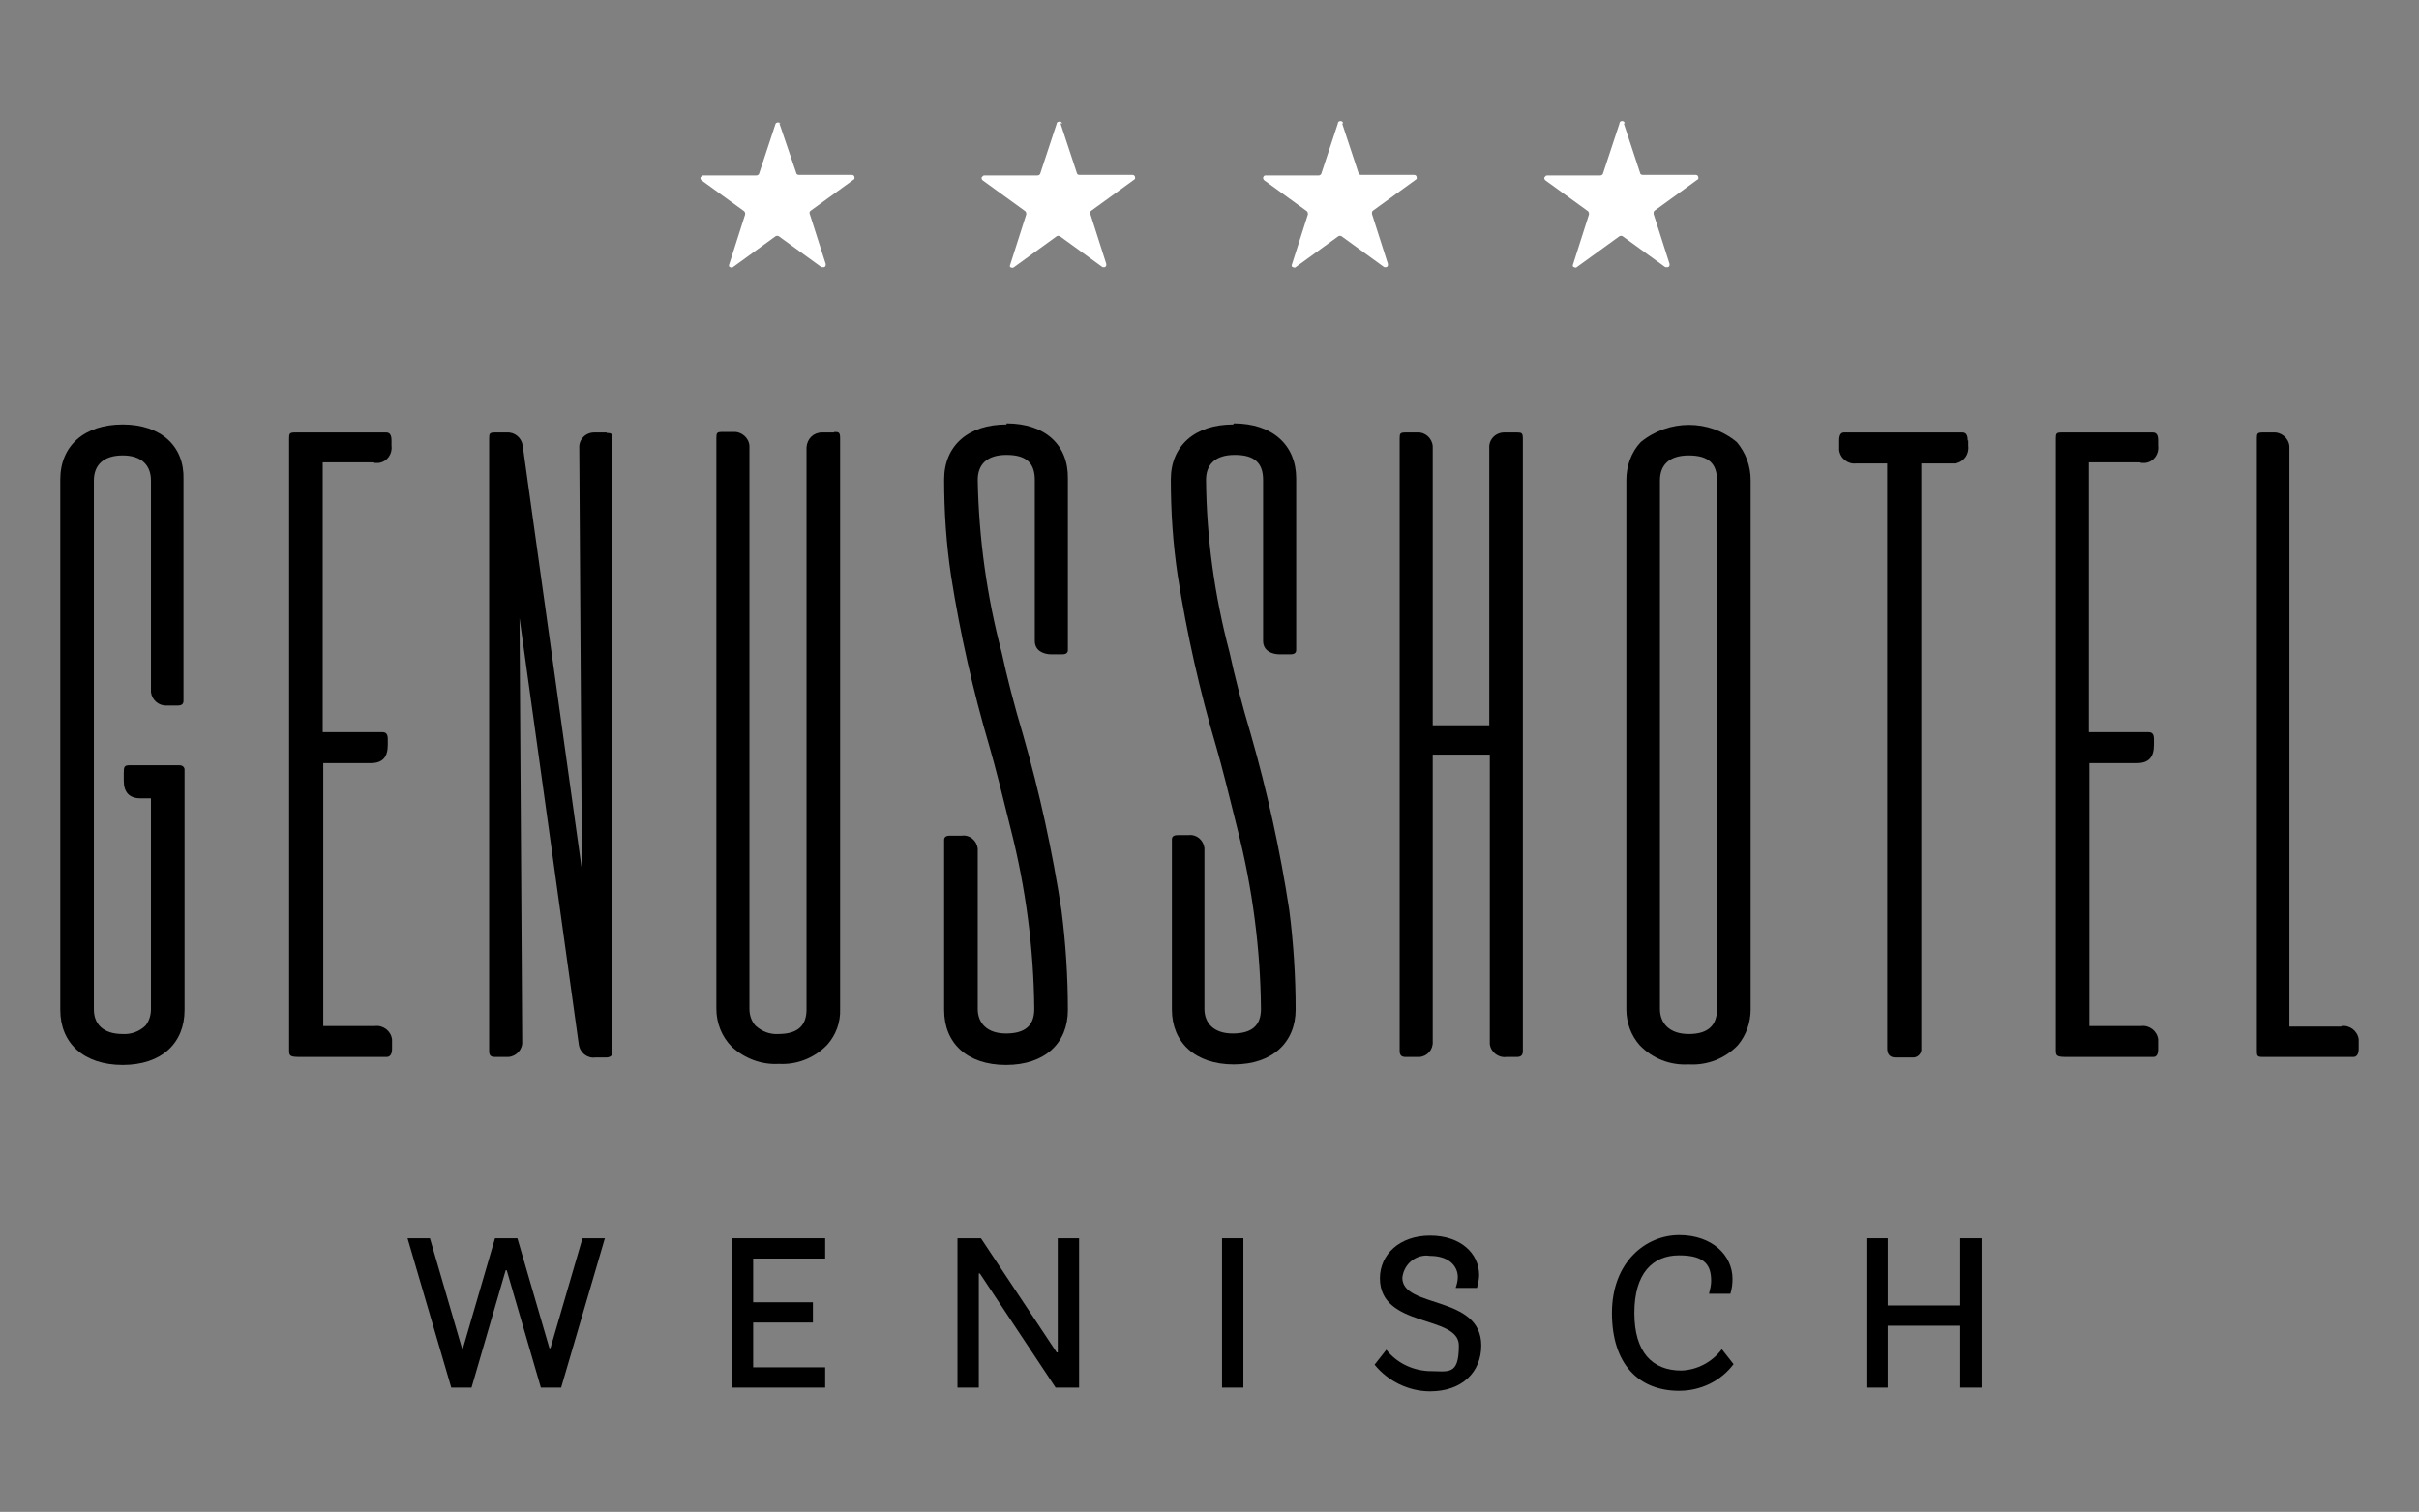
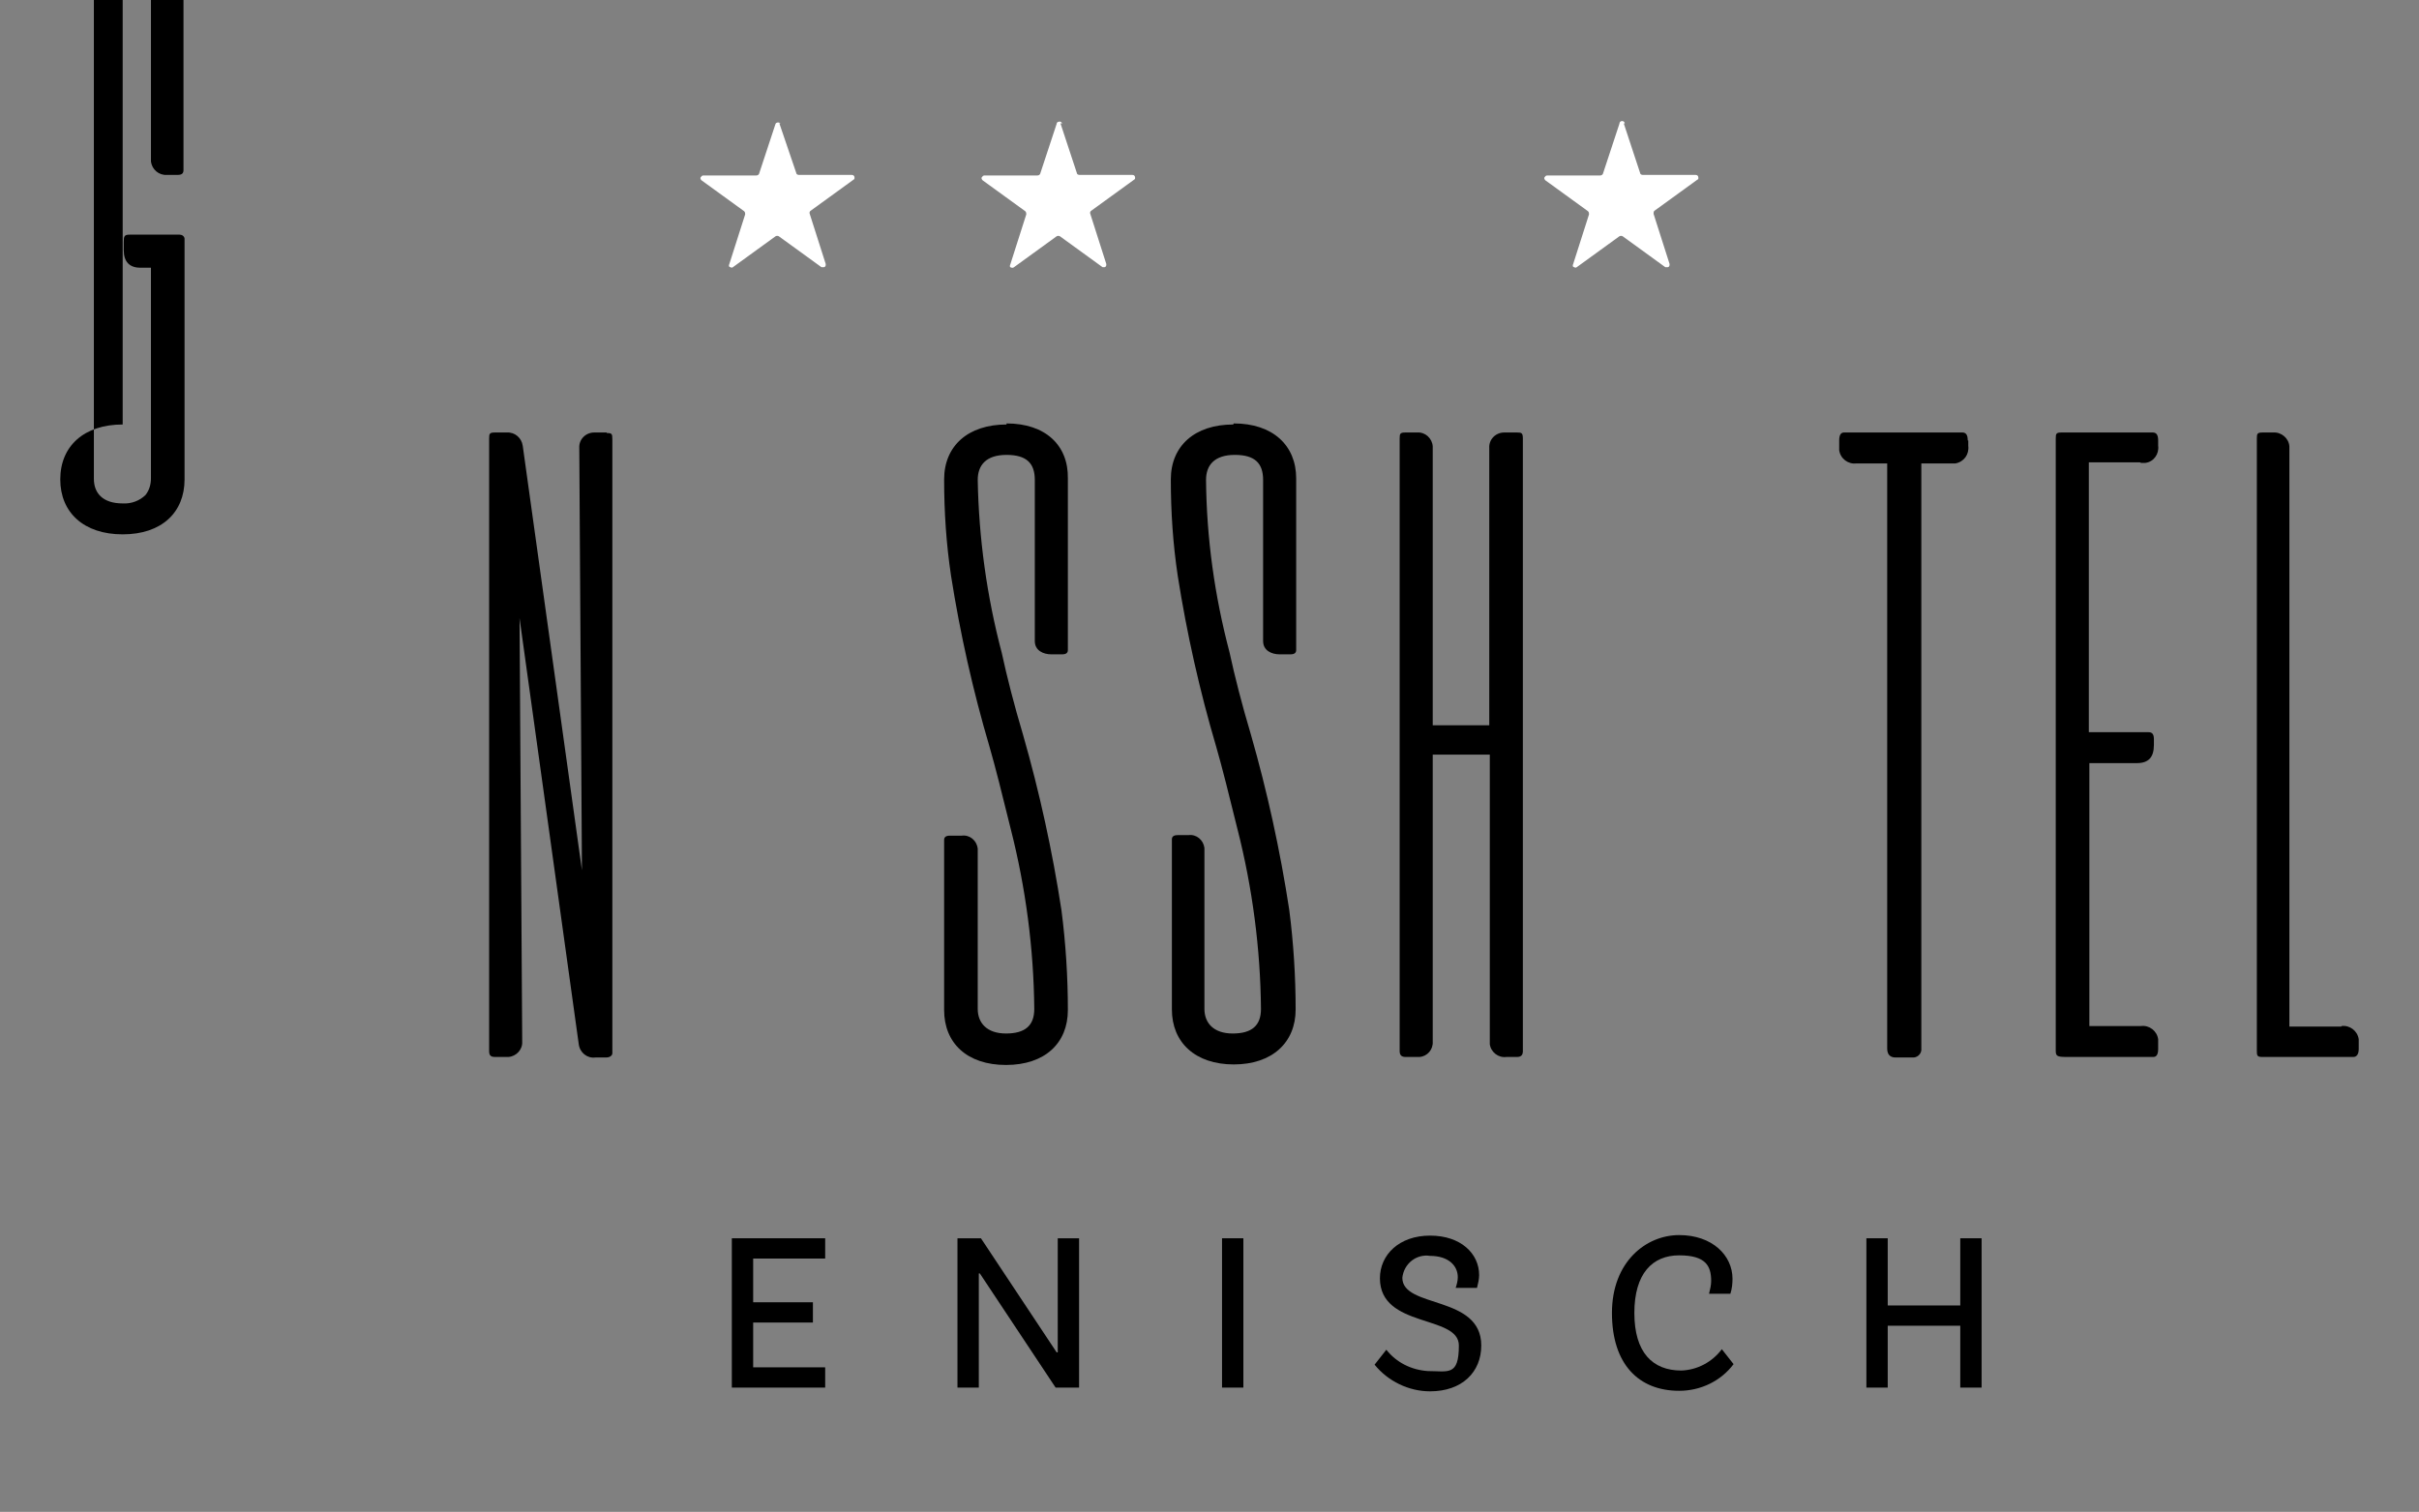
<svg xmlns="http://www.w3.org/2000/svg" id="alternate" version="1.1" viewBox="0 0 453.5 283.5">
  <rect x="0" y="0" width="453.5" height="283.5" fill="#808080" stroke="none" />
  <defs>
    <style>
      .cls-1 {
        fill: #000;
      }

      .cls-1, .cls-2 {
        stroke-width: 0px;
      }

      .cls-2 {
        fill: #fff;
      }
    </style>
  </defs>
  <path class="cls-2" d="M146.1,23.1l3.2,9.4c0,.2.3.3.5.3h9.9c.3,0,.5.2.5.5,0,.2,0,.3-.2.4l-8,5.8c-.2.1-.3.4-.2.6l3,9.4c0,.3,0,.5-.3.6-.2,0-.3,0-.5,0l-8-5.8c-.2-.1-.4-.1-.6,0l-8,5.8c-.2.2-.5,0-.7-.1,0-.1-.1-.3,0-.4l3-9.4c0-.2,0-.4-.2-.6l-8-5.8c-.2-.2-.3-.5,0-.7,0-.1.2-.2.4-.2h9.9c.2,0,.4-.1.5-.3l3.1-9.4c.1-.2.4-.3.7-.2,0,0,.2.1.2.2Z" />
  <path class="cls-2" d="M198.8,23.1l3.1,9.4c0,.2.3.3.5.3h9.9c.3,0,.5.2.5.5,0,.2,0,.3-.2.4l-8,5.8c-.2.1-.3.4-.2.6l3,9.4c0,.3,0,.5-.3.6-.1,0-.3,0-.4,0l-8-5.8c-.2-.1-.4-.1-.6,0l-8,5.8c-.2.2-.5.1-.7,0-.1-.1-.1-.3,0-.5l3-9.4c0-.2,0-.4-.2-.6l-8-5.8c-.2-.2-.3-.5,0-.7,0-.1.2-.2.4-.2h9.9c.2,0,.4-.1.5-.3l3.1-9.4c0-.3.3-.4.6-.4.2,0,.4.2.4.4Z" />
-   <path class="cls-2" d="M251.6,23.1l3.1,9.4c0,.2.3.3.5.3h9.9c.3,0,.5.2.5.5,0,.2,0,.3-.2.4l-8,5.8c-.2.1-.2.4-.2.6l3,9.4c0,.3,0,.5-.3.6-.1,0-.3,0-.4,0l-8-5.8c-.2-.1-.4-.1-.6,0l-8,5.8c-.2.2-.5,0-.7-.1,0-.1-.1-.3,0-.4l3-9.4c0-.2,0-.4-.2-.6l-8-5.8c-.2-.2-.3-.5-.1-.7,0-.1.2-.2.4-.2h9.9c.2,0,.4-.1.5-.3l3.1-9.4c0-.3.2-.5.5-.5.3,0,.5.2.5.5Z" />
  <path class="cls-2" d="M304.4,23.1l3.1,9.4c0,.2.3.3.5.3h9.9c.3,0,.5.2.5.5s0,.3-.2.4l-8,5.8c-.2.1-.2.4-.2.6l3,9.4c0,.3,0,.5-.3.6-.2,0-.3,0-.5,0l-8-5.8c-.2-.1-.4-.1-.6,0l-8,5.8c-.2.2-.5,0-.7-.1,0-.1-.1-.3,0-.4l3-9.4c0-.2,0-.4-.2-.6l-8-5.8c-.2-.2-.3-.5,0-.7,0-.1.2-.2.4-.2h9.9c.2,0,.4-.1.5-.3l3.1-9.4c0-.3.2-.5.5-.5s.5.2.5.5Z" />
  <path class="cls-1" d="M315.2,257c-5.4,0-8.8-3.4-8.8-10.8s3.4-10.8,8.4-10.8,6,2,6,4.8c0,.8-.2,1.6-.4,2.4h4c.3-.9.4-1.9.4-2.8,0-4.4-3.8-8.2-10-8.2s-12.6,5-12.6,14.6,5,14.6,12.6,14.6c4,0,7.8-1.8,10.2-5l-2.2-2.8c-1.8,2.4-4.6,3.9-7.6,4Z" />
  <path class="cls-1" d="M262.9,239.6h0c.3-2.7,2.7-4.5,5.2-4.1,3.4,0,5.2,1.8,5.2,4,0,.7-.2,1.4-.4,2h4c.2-.8.4-1.6.4-2.4,0-4-3.4-7.4-9.2-7.4s-9.4,3.6-9.4,8c0,9.4,14.8,6.8,14.8,12.6s-2,4.8-5.8,4.8c-3.1-.2-5.9-1.6-7.8-4l-2.2,2.8c2.5,3.1,6.4,5,10.4,5,6,0,9.6-3.6,9.6-8.6,0-9.5-14.8-6.9-14.8-12.7Z" />
  <polygon class="cls-1" points="367.5 232.2 367.5 244.8 353.9 244.8 353.9 232.2 349.9 232.2 349.9 260.2 353.9 260.2 353.9 248.6 367.5 248.6 367.5 260.2 371.5 260.2 371.5 232.2 367.5 232.2" />
  <rect class="cls-1" x="229.1" y="232.2" width="4" height="28" />
  <polygon class="cls-1" points="198.3 253.6 198.1 253.6 183.9 232.2 179.5 232.2 179.5 260.2 183.5 260.2 183.5 238.8 183.7 238.8 197.9 260.2 202.3 260.2 202.3 232.2 198.3 232.2 198.3 253.6" />
  <polygon class="cls-1" points="137.2 260.2 154.7 260.2 154.7 256.4 141.2 256.4 141.2 248 152.4 248 152.4 244.2 141.2 244.2 141.2 236 154.7 236 154.7 232.2 137.2 232.2 137.2 260.2" />
-   <polygon class="cls-1" points="103.2 252.8 103 252.8 97 232.2 92.8 232.2 86.8 252.8 86.6 252.8 80.6 232.2 76.4 232.2 84.6 260.2 88.4 260.2 94.8 238.2 95 238.2 101.4 260.2 105.2 260.2 113.4 232.2 109.2 232.2 103.2 252.8" />
  <path class="cls-1" d="M231.2,79.6c-7.2,0-11.7,4-11.7,10.3,0,6.1.4,12.1,1.3,18.1,1.7,10.8,4.1,21.5,7.2,32,1.1,3.8,2.4,9,4,15.5,2.8,11,4.3,22.4,4.4,33.7,0,3.1-1.7,4.6-5.3,4.6s-5.3-2-5.3-4.6v-30.2c-.2-1.5-1.5-2.6-3-2.4h-2c-.8,0-1.1.3-1.1.8v31.9c0,6.2,4.4,10.3,11.6,10.3s11.6-4.1,11.6-10.3c0-6.2-.4-12.5-1.2-18.7-1.7-11.1-4.1-22.1-7.2-32.9-1.7-5.7-3-10.8-4-15.4-2.8-10.6-4.3-21.4-4.4-32.3,0-2.8,1.6-4.7,5.4-4.7s5.3,1.6,5.3,4.7v30.2c0,1.8,1.6,2.5,3.1,2.5h2c.8,0,1.1-.3,1.1-.8v-32.2c0-6.2-4.4-10.3-11.7-10.3Z" />
  <path class="cls-1" d="M188.7,79.6c-7.2,0-11.7,4-11.7,10.3,0,6.1.4,12.1,1.3,18.1,1.7,10.8,4.1,21.5,7.2,32,1.1,3.8,2.4,9,4,15.5,2.8,11,4.3,22.4,4.4,33.7,0,3.1-1.7,4.6-5.3,4.6s-5.3-2-5.3-4.6v-30s0,0,0-.1c-.2-1.5-1.5-2.6-3-2.4h-2.2c-.8,0-1.1.3-1.1.8v31.9c0,6.2,4.3,10.3,11.6,10.3s11.6-4.1,11.6-10.3c0-6.2-.4-12.5-1.2-18.7-1.7-11.1-4.1-22.1-7.2-32.9-1.7-5.7-3-10.8-4-15.4-2.8-10.6-4.3-21.5-4.5-32.4,0-2.8,1.6-4.7,5.4-4.7s5.3,1.6,5.3,4.7v30.2c0,1.8,1.6,2.5,3.1,2.5h2c.8,0,1.1-.3,1.1-.8v-32.2c.1-6.2-4.2-10.3-11.5-10.3Z" />
-   <path class="cls-1" d="M156.4,81.1h-2.3c-1.6,0-2.8,1.2-2.9,2.8v105.4c0,2.9-1.5,4.6-5.3,4.6-1.6.1-3.1-.5-4.3-1.6-.7-.8-1.1-1.9-1.1-3.1v-105.6c-.1-1.5-1.5-2.7-3-2.6,0,0,0,0,0,0h-2.1c-1,0-1.1.2-1.1,1.1v107.1c0,2.6,1,5.2,2.9,7.1,2.4,2.2,5.6,3.4,8.8,3.2,3.4.2,6.7-1.1,9.1-3.6,1.6-1.8,2.5-4.2,2.4-6.7v-107c0-1.1-.2-1.2-1.1-1.2Z" />
-   <path class="cls-1" d="M23,79.6c-7.2,0-11.7,4-11.7,10.3v99.5c0,6.2,4.4,10.3,11.7,10.3s11.6-4.1,11.6-10.3v-45.1c0-.5-.5-.8-.9-.8,0,0,0,0,0,0h-9.4c-1,0-1.1.3-1.1,1.4v1.5c0,2.2,1.1,3.3,3.1,3.3h2v39.5c0,1.1-.3,2.2-1,3.1-1.1,1.1-2.7,1.7-4.3,1.6-3.8,0-5.4-2-5.4-4.6v-99.2c0-2.8,1.7-4.7,5.4-4.7s5.3,2,5.3,4.7v39.7c.2,1.5,1.5,2.6,3,2.5h0s2,0,2,0c.8,0,1.1-.3,1.1-.9v-41.5c.2-6.2-4.2-10.3-11.4-10.3Z" />
-   <path class="cls-1" d="M307.6,82.9c-1.8,1.9-2.7,4.5-2.7,7.1v99.3c0,2.5.9,4.9,2.5,6.7,2.4,2.5,5.7,3.8,9.2,3.6,3.5.2,6.8-1.1,9.2-3.6,1.6-1.9,2.4-4.3,2.4-6.7v-99.3c0-2.6-.9-5.1-2.6-7.1-5.2-4.3-12.7-4.3-18,0ZM321.9,189.2c0,3.1-1.7,4.7-5.3,4.7s-5.4-2-5.4-4.7v-99.1h0c0-2.8,1.6-4.7,5.4-4.7s5.3,1.6,5.3,4.7v99.1Z" />
+   <path class="cls-1" d="M23,79.6c-7.2,0-11.7,4-11.7,10.3c0,6.2,4.4,10.3,11.7,10.3s11.6-4.1,11.6-10.3v-45.1c0-.5-.5-.8-.9-.8,0,0,0,0,0,0h-9.4c-1,0-1.1.3-1.1,1.4v1.5c0,2.2,1.1,3.3,3.1,3.3h2v39.5c0,1.1-.3,2.2-1,3.1-1.1,1.1-2.7,1.7-4.3,1.6-3.8,0-5.4-2-5.4-4.6v-99.2c0-2.8,1.7-4.7,5.4-4.7s5.3,2,5.3,4.7v39.7c.2,1.5,1.5,2.6,3,2.5h0s2,0,2,0c.8,0,1.1-.3,1.1-.9v-41.5c.2-6.2-4.2-10.3-11.4-10.3Z" />
  <path class="cls-1" d="M438.9,192.5h-9.7v-108.6c0,0,0-.1,0-.2-.1-1.5-1.5-2.7-3-2.6,0,0,0,0,0,0h-2c-1,0-1.1.2-1.1,1.1v114.7c0,1,0,1.3,1,1.3h17.1c.6,0,1-.5,1-1.5v-1c0-.3,0-.5,0-.8-.2-1.6-1.7-2.7-3.2-2.5Z" />
  <path class="cls-1" d="M401.4,86.8c.3,0,.5,0,.8,0,1.6-.2,2.6-1.7,2.4-3.2,0,0,0,0,0,0v-1c0-1-.3-1.5-1-1.5h-17.1c-1,0-1.1.2-1.1,1.1v114.8c0,1,.2,1.2,2,1.2h16.3c.6,0,.9-.5.9-1.5v-1c0-.3,0-.5,0-.8-.2-1.6-1.7-2.7-3.2-2.5h-9.7v-49.3h8.9c2.2,0,3.2-1.1,3.2-3.4v-1.1c0-.9-.3-1.3-1-1.3h-11.2v-50.6h9.6Z" />
  <path class="cls-1" d="M368.9,82.6c0-1-.3-1.5-1-1.5h-22.2c-.6,0-.9.5-.9,1.5v1c0,.3,0,.5,0,.8.2,1.6,1.7,2.7,3.2,2.5,0,0,0,0,0,0h5.8v109.7c0,1.1.5,1.7,1.6,1.7h3c.1,0,.3,0,.4,0,.9-.1,1.5-.9,1.4-1.7,0,0,0,0,0,0v-109.7h5.6c.3,0,.5,0,.8,0,1.6-.3,2.6-1.7,2.4-3.3v-1Z" />
  <path class="cls-1" d="M284.4,81.1h-2.4c-1.6,0-2.9,1.3-2.8,2.9,0,0,0,0,0,0v52h-10.6v-52.3c-.1-1.5-1.4-2.7-2.9-2.6,0,0,0,0,0,0h-2.2c-1,0-1.1.2-1.1,1.1v114.9c0,.8.4,1.1,1.1,1.1h2c.2,0,.4,0,.6,0,1.5-.1,2.6-1.4,2.5-2.9,0,0,0,0,0,0v-53.8h10.7v53.8c0,.2,0,.4,0,.5.2,1.5,1.6,2.6,3.1,2.4,0,0,0,0,0,0h2c.8,0,1.1-.4,1.1-1.1v-114.8c0-1.1-.2-1.2-1.1-1.2Z" />
  <path class="cls-1" d="M113.8,81.1h-2.4c-1.6,0-2.9,1.3-2.8,2.9l.5,79.2-11.1-79.6c-.2-1.5-1.5-2.6-3-2.5h-2.2c-1,0-1.1.2-1.1,1.1v114.9c0,.8.3,1.1,1.1,1.1h2c.2,0,.3,0,.5,0,1.5-.1,2.7-1.4,2.6-2.9,0,0,0,0,0,0l-.5-79.4,11.1,79.9c.2,1.6,1.6,2.7,3.1,2.5h2.1c.5,0,1.1-.3,1.1-.8,0-.1,0-.2,0-.3v-114.8c0-1.1-.1-1.2-1.1-1.2Z" />
-   <path class="cls-1" d="M70.2,86.8c.3,0,.5,0,.8,0,1.6-.2,2.6-1.7,2.4-3.2,0,0,0,0,0,0v-1c0-1-.3-1.5-1-1.5h-17.1c-1,0-1.1.2-1.1,1.1v114.8c0,1,.2,1.2,2,1.2h16.3c.6,0,1-.5,1-1.5v-1c0-.3,0-.5,0-.8-.2-1.6-1.7-2.7-3.2-2.5h-9.7v-49.3h8.9c2.2,0,3.2-1.1,3.2-3.4v-1.1c0-.9-.3-1.3-1-1.3h-11.2v-50.6h9.6Z" />
</svg>